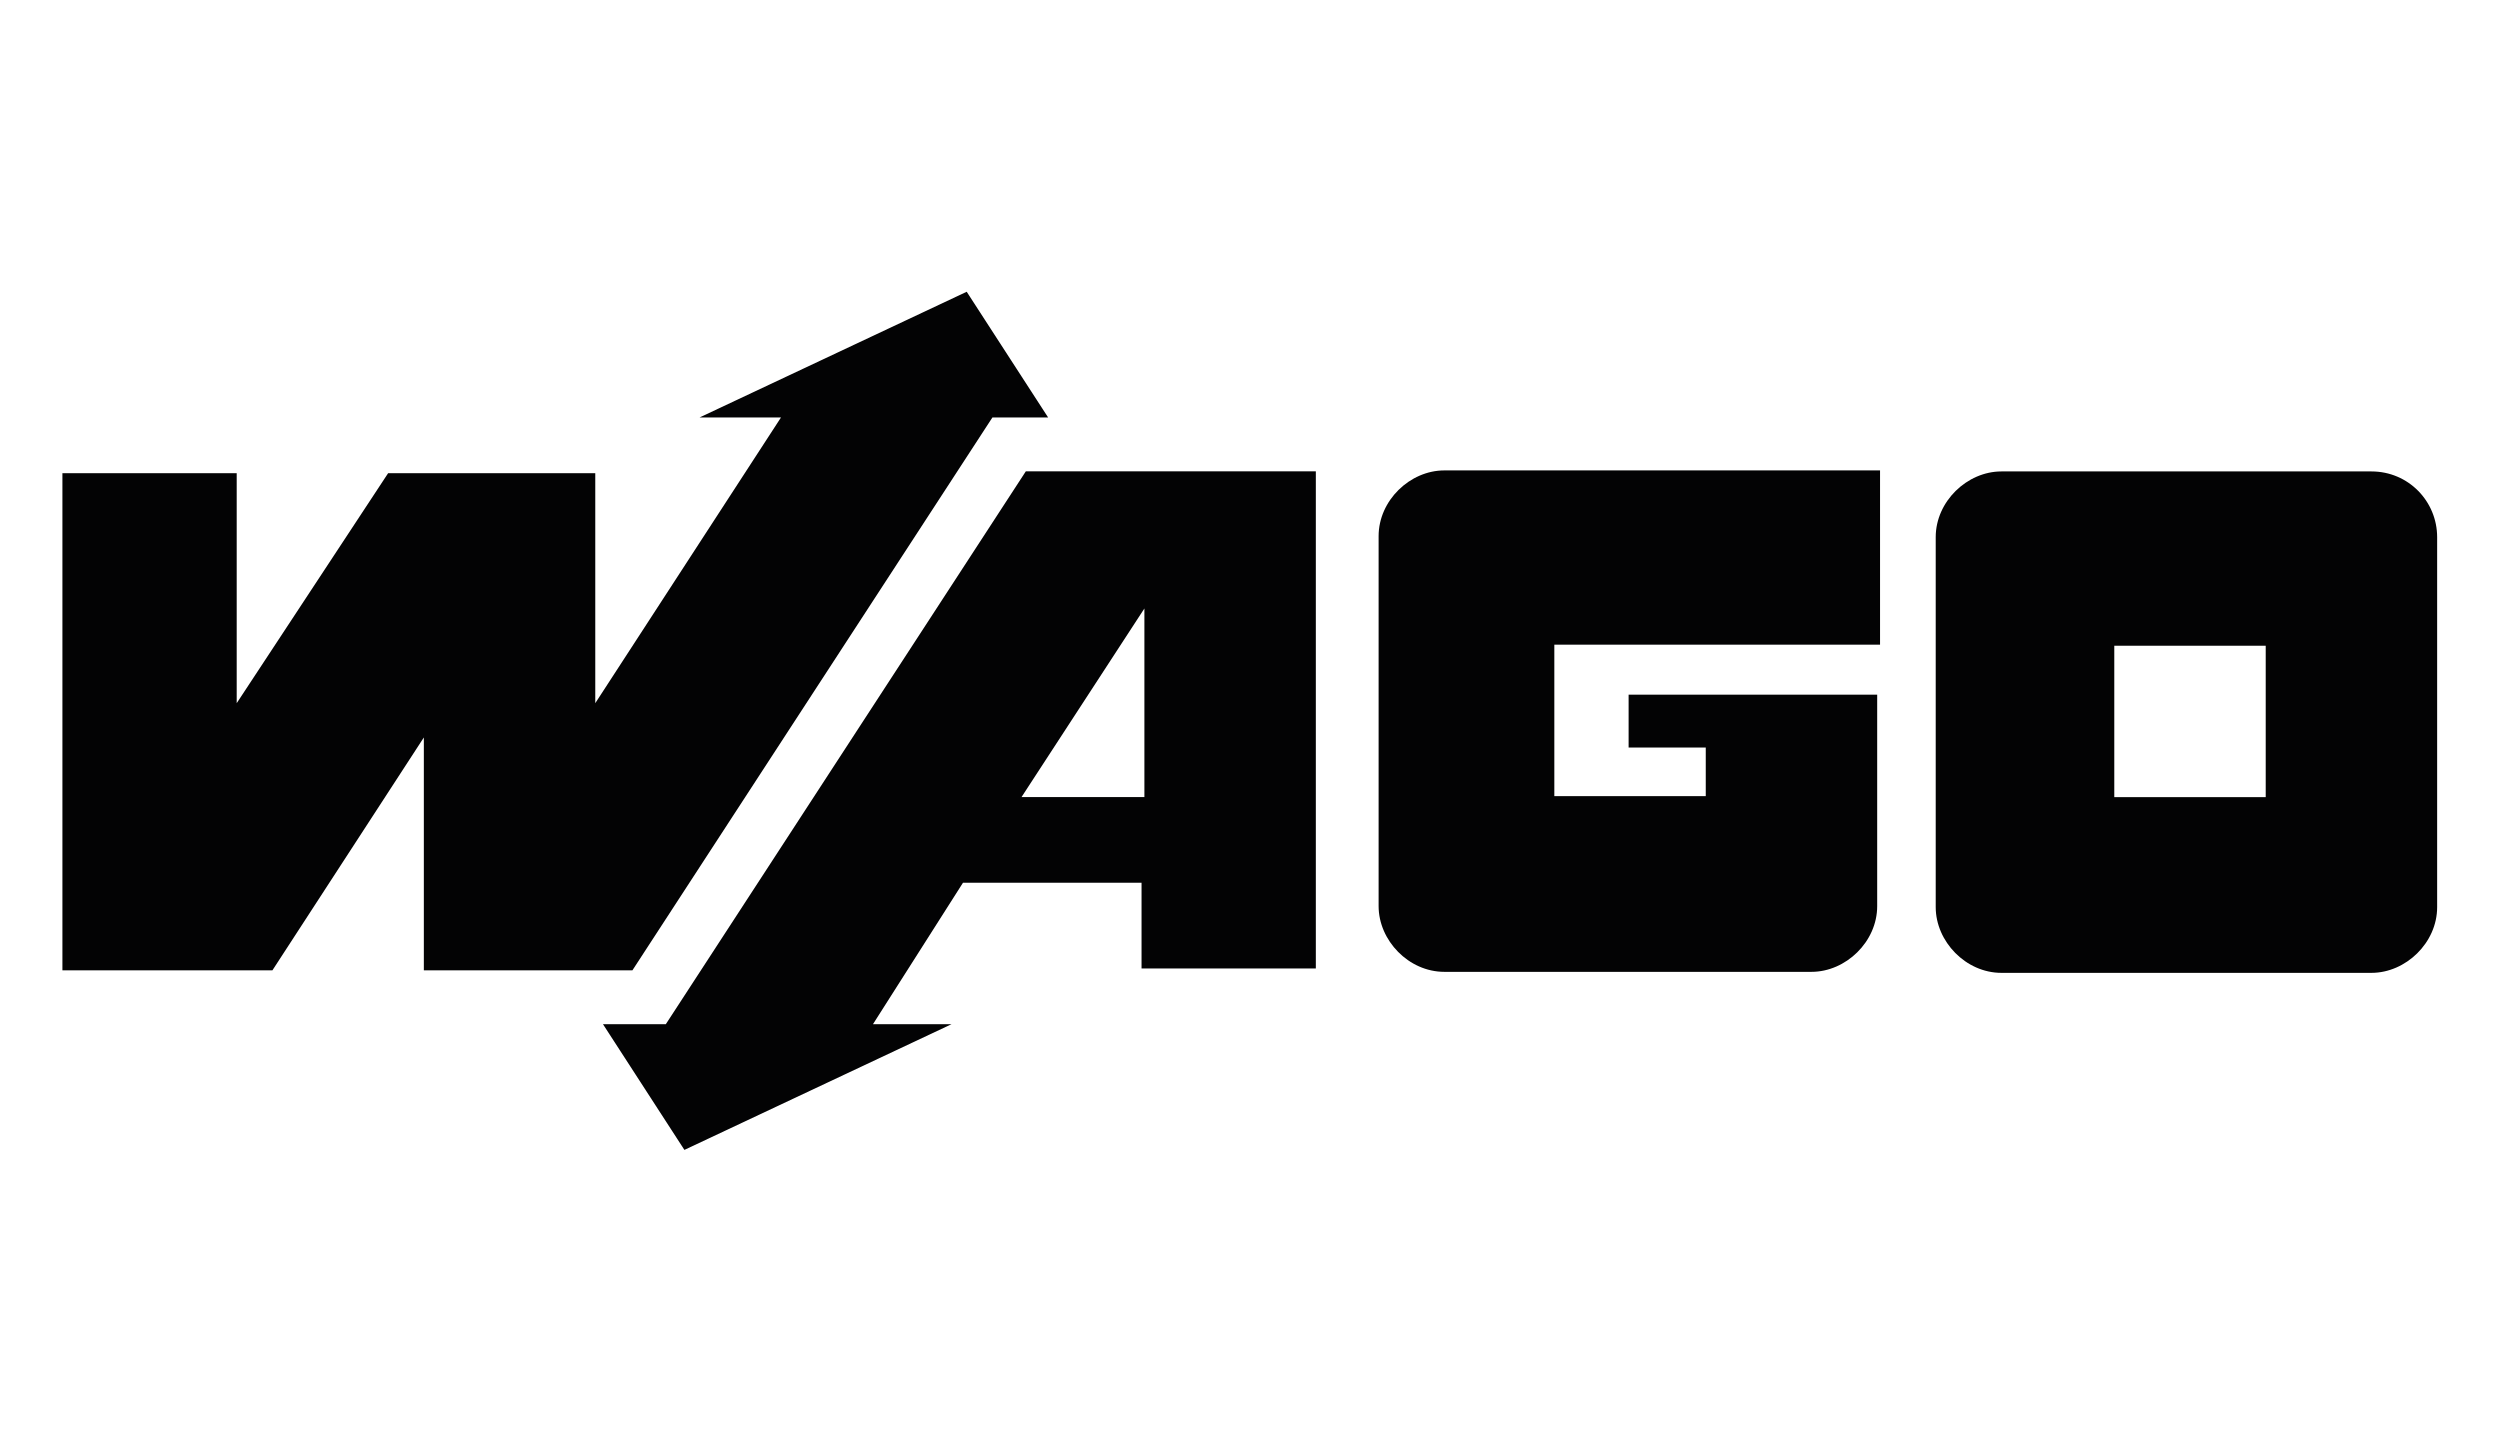
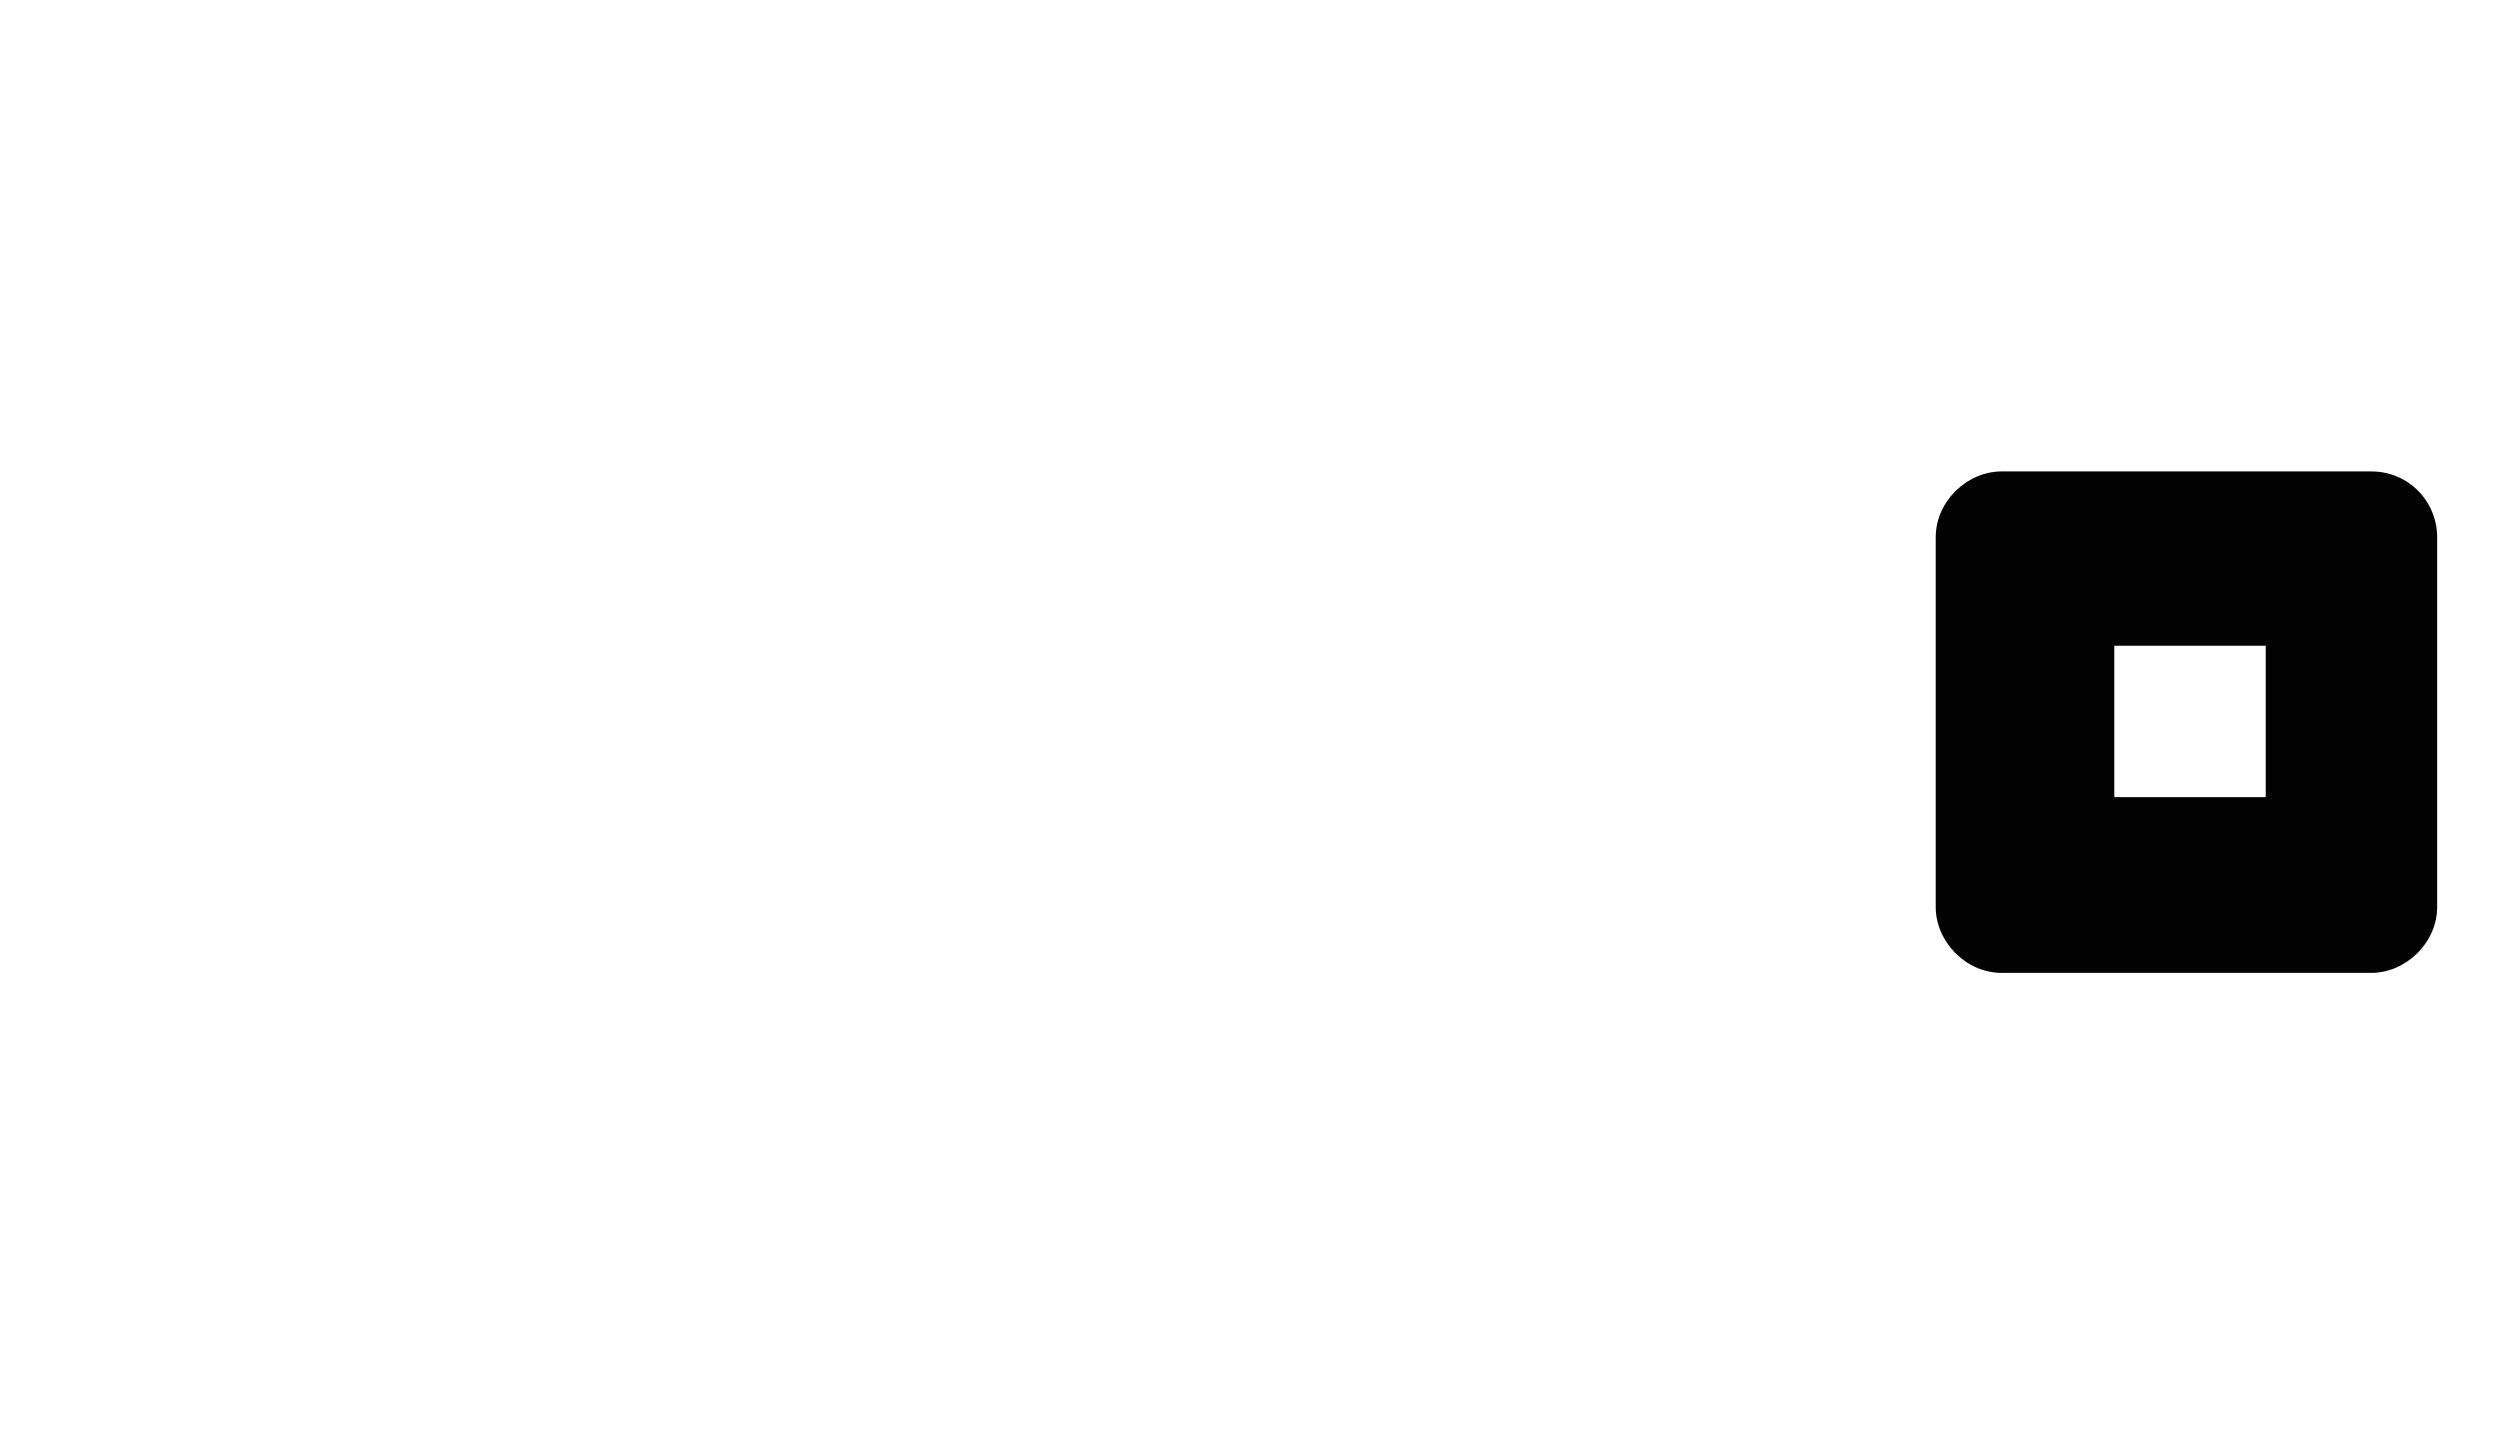
<svg xmlns="http://www.w3.org/2000/svg" version="1.1" id="Ebene_1" x="0px" y="0px" width="175px" height="101px" viewBox="0 0 175 101" style="enable-background:new 0 0 175 101;" xml:space="preserve">
  <style type="text/css"> .st0{fill:#030304;} </style>
  <g id="g24">
    <g id="g30" transform="translate(106.903,545.929)">
-       <path id="path32_1_" class="st0" d="M7.1-497.3v3.7h5.4v3.4H1.9v-10.6h22.8V-513H-5.8c-2.4,0-4.6,2.1-4.6,4.6v25.9 c0,2.4,2.1,4.6,4.6,4.6h25.7c2.4,0,4.6-2.1,4.6-4.6v-14.8H7.1z" />
-     </g>
+       </g>
    <path id="path34_1_" class="st0" d="M158.5,55.8H148V45.2h10.6v10.6H158.5z M166,33h-25.9c-2.4,0-4.6,2.1-4.6,4.6v25.9 c0,2.4,2.1,4.6,4.6,4.6H166c2.4,0,4.6-2.1,4.6-4.6V37.6C170.6,35.1,168.6,33,166,33" />
    <g id="g36" transform="translate(80.808,541.493)">
-       <path id="path38_1_" class="st0" d="M-9.3-485.7l8.6-13.2v13.2H-9.3z M-9-508.5l-25.2,38.7h-4.4l5.7,8.8l18.7-8.8h-5.5l6.3-9.9 h12.5v6h12.2v-34.8L-9-508.5L-9-508.5z" />
-     </g>
+       </g>
    <g id="g40" transform="translate(48.569,534.023)">
-       <path id="path42_1_" class="st0" d="M-29.5-466.1l10.6-16.3v16.3h14.6l25.2-38.7h3.9l-5.7-8.8l-18.7,8.8h5.7l-13,20v-16.1h-14.5 L-32-484.8v-16.1h-12.2v34.8L-29.5-466.1L-29.5-466.1z" />
-     </g>
+       </g>
  </g>
</svg>